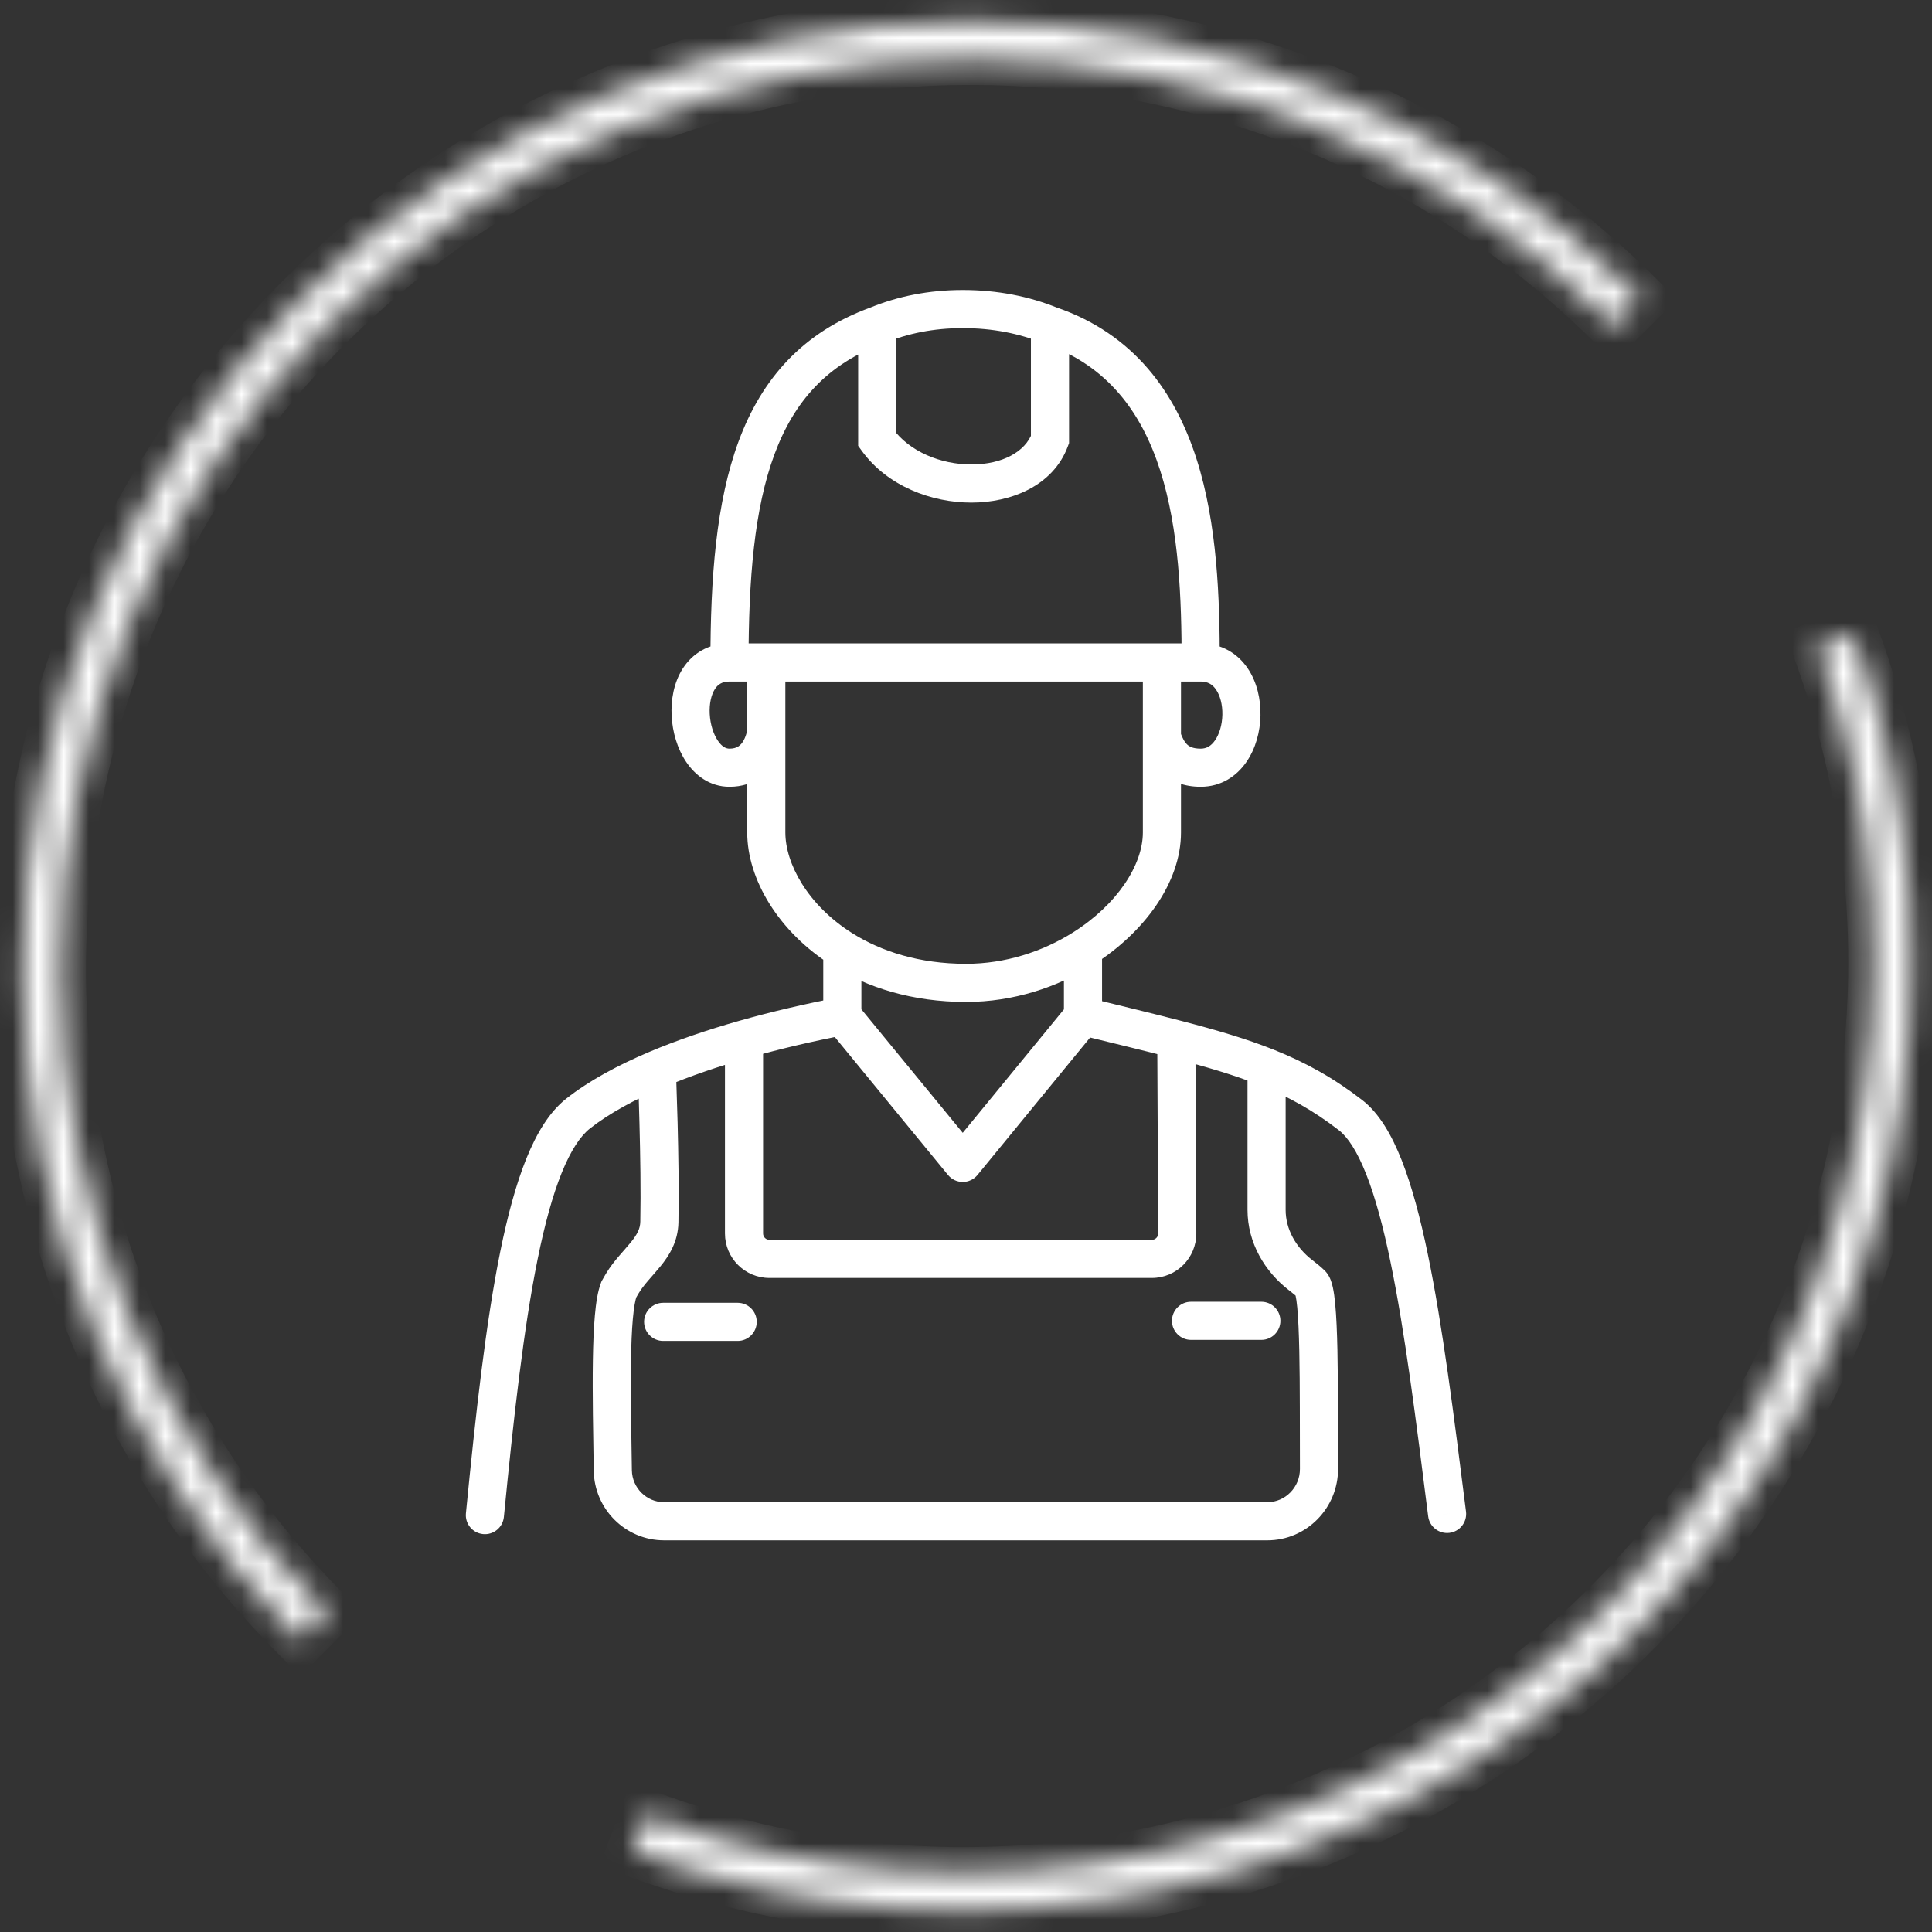
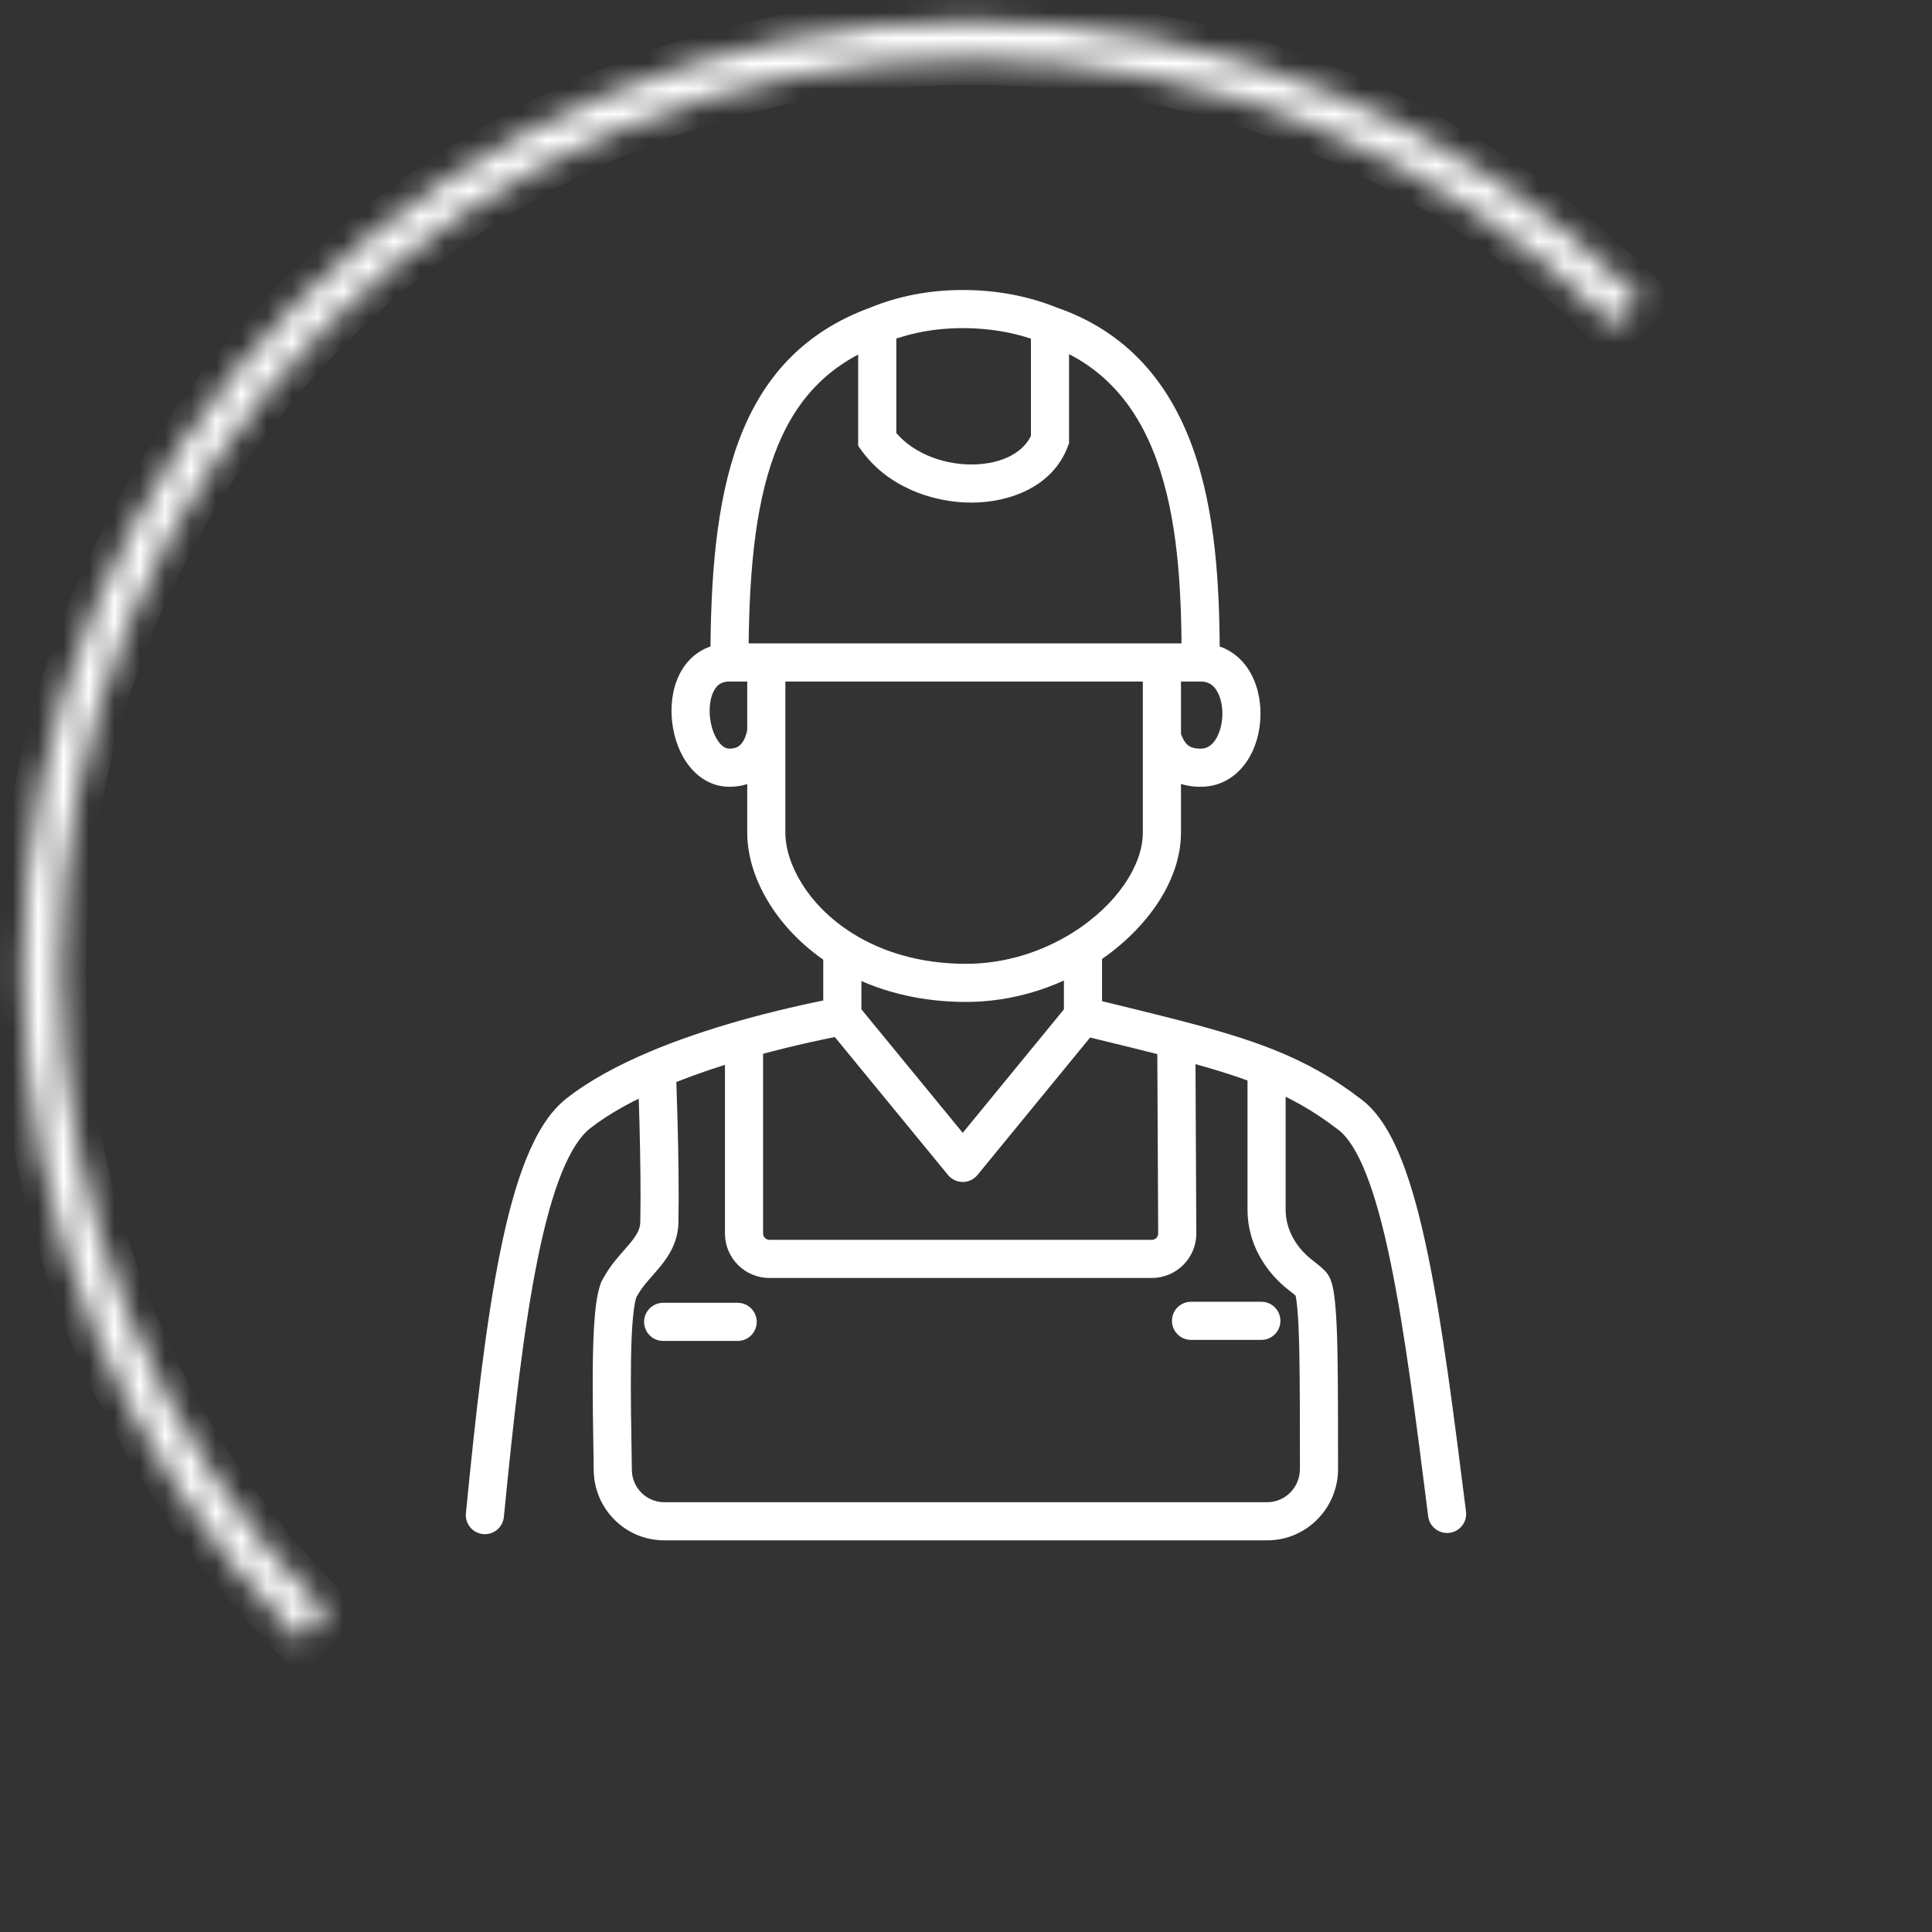
<svg xmlns="http://www.w3.org/2000/svg" width="76" height="76" viewBox="0 0 76 76" fill="none">
  <rect x="0" y="0" width="76" height="76" fill="#333333" stroke="none" />
  <mask id="path-1-inside-1_367_967" fill="white">
    <path d="M64.553 11.774C61.09 8.311 56.979 5.564 52.455 3.69C47.93 1.816 43.081 0.851 38.183 0.851C33.286 0.851 28.437 1.816 23.912 3.69C19.387 5.564 15.276 8.311 11.813 11.774C8.35 15.237 5.604 19.348 3.729 23.872C1.855 28.397 0.891 33.246 0.891 38.144C0.891 43.041 1.855 47.891 3.729 52.415C5.604 56.94 8.35 61.051 11.813 64.514L12.868 63.459C9.544 60.135 6.907 56.188 5.108 51.844C3.308 47.501 2.382 42.845 2.382 38.144C2.382 33.442 3.308 28.787 5.108 24.443C6.907 20.1 9.544 16.153 12.868 12.829C16.193 9.504 20.139 6.867 24.483 5.068C28.826 3.269 33.482 2.343 38.183 2.343C42.885 2.343 47.54 3.269 51.884 5.068C56.227 6.867 60.174 9.504 63.499 12.829L64.553 11.774Z" />
  </mask>
  <path d="M64.553 11.774C61.09 8.311 56.979 5.564 52.455 3.69C47.93 1.816 43.081 0.851 38.183 0.851C33.286 0.851 28.437 1.816 23.912 3.69C19.387 5.564 15.276 8.311 11.813 11.774C8.35 15.237 5.604 19.348 3.729 23.872C1.855 28.397 0.891 33.246 0.891 38.144C0.891 43.041 1.855 47.891 3.729 52.415C5.604 56.94 8.35 61.051 11.813 64.514L12.868 63.459C9.544 60.135 6.907 56.188 5.108 51.844C3.308 47.501 2.382 42.845 2.382 38.144C2.382 33.442 3.308 28.787 5.108 24.443C6.907 20.1 9.544 16.153 12.868 12.829C16.193 9.504 20.139 6.867 24.483 5.068C28.826 3.269 33.482 2.343 38.183 2.343C42.885 2.343 47.54 3.269 51.884 5.068C56.227 6.867 60.174 9.504 63.499 12.829L64.553 11.774Z" stroke="white" stroke-width="2" mask="url(#path-1-inside-1_367_967)" />
  <mask id="path-2-inside-2_367_967" fill="white">
-     <path d="M72.888 24.937C75.361 31.634 75.861 38.9 74.326 45.873C72.792 52.845 69.289 59.23 64.233 64.271C59.177 69.311 52.781 72.794 45.804 74.306C38.827 75.819 31.562 75.297 24.873 72.803L25.394 71.405C31.816 73.799 38.79 74.3 45.488 72.849C52.186 71.397 58.326 68.053 63.18 63.214C68.034 58.375 71.397 52.245 72.869 45.552C74.342 38.859 73.863 31.883 71.489 25.454L72.888 24.937Z" />
-   </mask>
+     </mask>
  <path d="M72.888 24.937C75.361 31.634 75.861 38.9 74.326 45.873C72.792 52.845 69.289 59.23 64.233 64.271C59.177 69.311 52.781 72.794 45.804 74.306C38.827 75.819 31.562 75.297 24.873 72.803L25.394 71.405C31.816 73.799 38.79 74.3 45.488 72.849C52.186 71.397 58.326 68.053 63.18 63.214C68.034 58.375 71.397 52.245 72.869 45.552C74.342 38.859 73.863 31.883 71.489 25.454L72.888 24.937Z" stroke="white" stroke-width="2" mask="url(#path-2-inside-2_367_967)" />
  <path d="M30.144 32.75L30.894 32.75V32.75H30.144ZM37.872 45.745L37.292 46.221C37.435 46.395 37.648 46.496 37.873 46.495C38.097 46.495 38.31 46.395 38.452 46.221L37.872 45.745ZM42.602 37.319L42.203 36.684L42.602 37.319ZM22.742 43.804L23.206 44.393L22.742 43.804ZM18.328 59.528C18.287 59.94 18.589 60.307 19.001 60.347C19.413 60.388 19.78 60.086 19.821 59.674L18.328 59.528ZM53.127 43.867L52.668 44.46L53.127 43.867ZM56.181 59.648C56.233 60.059 56.608 60.35 57.019 60.298C57.43 60.246 57.721 59.871 57.669 59.46L56.181 59.648ZM29.268 40.883L29.063 40.161L29.268 40.883ZM46.273 40.883L46.462 40.157L46.273 40.883ZM25.836 42.069L25.544 41.378L25.836 42.069ZM26.087 51.249C25.673 51.249 25.337 51.585 25.337 51.999C25.337 52.413 25.673 52.749 26.087 52.749V51.249ZM29.018 52.749C29.432 52.749 29.768 52.413 29.768 51.999C29.768 51.585 29.432 51.249 29.018 51.249V52.749ZM46.852 51.208C46.438 51.208 46.102 51.544 46.102 51.958C46.102 52.372 46.438 52.708 46.852 52.708V51.208ZM49.618 52.708C50.032 52.708 50.368 52.372 50.368 51.958C50.368 51.544 50.032 51.208 49.618 51.208V52.708ZM24.344 50.724L23.688 50.361L23.663 50.405L23.645 50.452L24.344 50.724ZM34.508 17.295H33.758V17.538L33.901 17.735L34.508 17.295ZM41.304 17.295L42.007 17.556L42.054 17.43V17.295H41.304ZM25.938 48.071L25.188 48.056L25.938 48.071ZM51.886 57.78L51.136 57.783L51.886 57.78ZM46.31 48.517L47.06 48.514L46.31 48.517ZM30.144 26.06V26.81H45.707V26.06V25.31H30.144V26.06ZM38.002 38.664V37.914C36.162 37.914 34.667 37.426 33.534 36.715L33.135 37.35L32.736 37.985C34.117 38.851 35.89 39.414 38.002 39.414V38.664ZM33.135 37.35L33.534 36.715C31.749 35.593 30.894 33.95 30.894 32.75L30.144 32.75L29.394 32.75C29.394 34.582 30.622 36.657 32.736 37.985L33.135 37.35ZM33.135 37.35H32.385V39.973H33.135H33.885V37.35H33.135ZM33.135 39.973L32.556 40.449L37.292 46.221L37.872 45.745L38.452 45.27L33.715 39.497L33.135 39.973ZM37.872 45.745L38.452 46.221L43.182 40.448L42.602 39.973L42.022 39.498L37.292 45.27L37.872 45.745ZM45.707 32.75H44.957C44.957 34.016 43.955 35.582 42.203 36.684L42.602 37.319L43.002 37.954C44.99 36.703 46.457 34.731 46.457 32.75H45.707ZM42.602 37.319L42.203 36.684C41.016 37.431 39.553 37.914 38.002 37.914V38.664V39.414C39.862 39.414 41.599 38.836 43.002 37.954L42.602 37.319ZM42.602 39.973H43.352V37.319H42.602H41.852V39.973H42.602ZM22.742 43.804L22.278 43.215C21.607 43.743 21.104 44.587 20.704 45.578C20.299 46.582 19.966 47.819 19.681 49.222C19.112 52.027 18.712 55.603 18.328 59.528L19.074 59.601L19.821 59.674C20.205 55.743 20.599 52.24 21.151 49.52C21.427 48.16 21.738 47.023 22.095 46.139C22.458 45.241 22.838 44.683 23.206 44.393L22.742 43.804ZM53.127 43.867L52.668 44.46C53.013 44.727 53.384 45.279 53.746 46.198C54.101 47.098 54.413 48.258 54.697 49.633C55.267 52.385 55.705 55.88 56.181 59.648L56.925 59.554L57.669 59.46C57.196 55.714 56.75 52.151 56.166 49.329C55.874 47.918 55.541 46.663 55.142 45.648C54.75 44.654 54.256 43.791 53.586 43.273L53.127 43.867ZM33.135 39.973L32.994 39.236C31.678 39.488 30.345 39.797 29.063 40.161L29.268 40.883L29.474 41.604C30.707 41.253 31.998 40.954 33.276 40.709L33.135 39.973ZM29.268 40.883H28.518V48.522H29.268H30.018V40.883H29.268ZM30.268 49.522V50.272H45.31V49.522V48.772H30.268V49.522ZM42.602 39.973L42.424 40.701C43.834 41.047 45.03 41.334 46.084 41.608L46.273 40.883L46.462 40.157C45.394 39.879 44.181 39.587 42.781 39.244L42.602 39.973ZM46.31 48.517L47.06 48.514L47.023 40.879L46.273 40.883L45.523 40.886L45.56 48.521L46.31 48.517ZM29.268 40.883L29.063 40.161C27.825 40.513 26.63 40.919 25.544 41.378L25.836 42.069L26.128 42.76C27.145 42.329 28.28 41.943 29.474 41.604L29.268 40.883ZM25.836 42.069L25.544 41.378C24.293 41.907 23.165 42.517 22.278 43.215L22.742 43.804L23.206 44.393C23.951 43.807 24.949 43.258 26.128 42.76L25.836 42.069ZM25.836 42.069C25.087 42.1 25.087 42.1 25.087 42.1C25.087 42.1 25.087 42.1 25.087 42.1C25.087 42.1 25.087 42.1 25.087 42.1C25.087 42.101 25.087 42.102 25.087 42.102C25.087 42.104 25.087 42.107 25.087 42.11C25.087 42.117 25.088 42.127 25.088 42.14C25.089 42.167 25.091 42.206 25.093 42.258C25.097 42.36 25.103 42.51 25.109 42.697C25.122 43.071 25.14 43.595 25.155 44.193C25.187 45.392 25.212 46.878 25.188 48.056L25.938 48.071L26.688 48.086C26.712 46.872 26.686 45.358 26.655 44.153C26.639 43.55 26.622 43.021 26.608 42.644C26.602 42.455 26.596 42.304 26.592 42.2C26.59 42.148 26.588 42.107 26.587 42.08C26.587 42.066 26.586 42.056 26.586 42.049C26.586 42.045 26.586 42.042 26.585 42.041C26.585 42.04 26.585 42.039 26.585 42.038C26.585 42.038 26.585 42.038 26.585 42.038C26.585 42.038 26.585 42.038 26.585 42.038C26.585 42.038 26.585 42.038 25.836 42.069ZM26.125 59.843V60.593H49.852V59.843V59.093H26.125V59.843ZM46.273 40.883L46.084 41.608C47.465 41.967 48.572 42.296 49.547 42.684L49.824 41.987L50.102 41.291C49.04 40.867 47.862 40.521 46.462 40.157L46.273 40.883ZM49.824 41.987L49.547 42.684C50.69 43.14 51.661 43.681 52.668 44.46L53.127 43.867L53.586 43.273C52.462 42.405 51.369 41.796 50.102 41.291L49.824 41.987ZM49.824 47.594H50.574V41.987H49.824H49.074V47.594H49.824ZM26.087 51.999V52.749H29.018V51.999V51.249H26.087V51.999ZM46.852 51.958V52.708H49.618V51.958V51.208H46.852V51.958ZM51.171 50.167L50.714 50.763C50.877 50.887 50.993 50.986 51.057 51.049L51.587 50.519L52.117 49.988C51.982 49.853 51.802 49.706 51.627 49.572L51.171 50.167ZM51.587 50.519L51.057 51.049C51.007 51 50.98 50.956 50.967 50.934C50.954 50.911 50.948 50.896 50.948 50.894C50.947 50.893 50.955 50.913 50.965 50.964C50.988 51.064 51.01 51.22 51.031 51.436C51.071 51.864 51.096 52.449 51.111 53.139C51.141 54.517 51.129 56.228 51.136 57.783L51.886 57.78L52.636 57.777C52.629 56.248 52.641 54.501 52.611 53.106C52.596 52.409 52.57 51.779 52.524 51.295C52.501 51.054 52.472 50.83 52.431 50.643C52.411 50.55 52.384 50.449 52.346 50.352C52.314 50.269 52.248 50.12 52.117 49.988L51.587 50.519ZM24.475 50.496L23.832 50.11C23.786 50.188 23.738 50.271 23.688 50.361L24.344 50.724L25 51.087C25.043 51.01 25.082 50.943 25.118 50.883L24.475 50.496ZM24.344 50.724L23.645 50.452C23.512 50.794 23.443 51.266 23.4 51.752C23.355 52.26 23.332 52.866 23.322 53.521C23.302 54.831 23.334 56.393 23.356 57.855L24.106 57.843L24.856 57.832C24.833 56.355 24.802 54.825 24.822 53.544C24.831 52.904 24.853 52.34 24.894 51.885C24.936 51.408 24.994 51.123 25.043 50.996L24.344 50.724ZM28.696 26.06H29.446C29.446 22.759 29.674 20.004 30.465 17.874C31.237 15.79 32.542 14.312 34.764 13.504L34.508 12.799L34.252 12.094C31.566 13.07 29.965 14.908 29.058 17.352C28.169 19.75 27.946 22.733 27.946 26.06H28.696ZM34.508 12.799L34.794 13.493C35.699 13.12 36.724 12.908 37.872 12.908V12.158V11.408C36.535 11.408 35.315 11.656 34.223 12.105L34.508 12.799ZM34.508 12.799H33.758V17.295H34.508H35.258V12.799H34.508ZM34.508 17.295L33.901 17.735C34.91 19.128 36.651 19.771 38.211 19.771C39.745 19.771 41.424 19.129 42.007 17.556L41.304 17.295L40.601 17.034C40.331 17.763 39.445 18.271 38.211 18.271C37.004 18.271 35.775 17.764 35.116 16.855L34.508 17.295ZM37.872 12.158V12.908C39.055 12.908 40.103 13.123 41.023 13.495L41.304 12.799L41.585 12.104C40.48 11.658 39.241 11.408 37.872 11.408V12.158ZM41.304 12.799L41.061 13.508C43.554 14.364 44.901 16.206 45.638 18.505C46.386 20.836 46.482 23.568 46.482 26.06H47.232H47.982C47.982 23.568 47.893 20.624 47.066 18.047C46.229 15.437 44.612 13.141 41.548 12.09L41.304 12.799ZM41.304 17.295H42.054V12.799H41.304H40.554V17.295H41.304ZM28.696 26.06V26.81H30.144V26.06V25.31H28.696V26.06ZM45.707 26.06V26.81H47.232V26.06V25.31H45.707V26.06ZM45.707 26.06H44.957V29.009H45.707H46.457V26.06H45.707ZM45.707 29.009H44.957V32.75H45.707H46.457V29.009H45.707ZM45.707 29.009L44.997 29.25C45.116 29.601 45.307 30.036 45.675 30.382C46.066 30.75 46.586 30.95 47.232 30.95V30.2V29.45C46.919 29.45 46.781 29.363 46.702 29.289C46.6 29.193 46.508 29.033 46.417 28.767L45.707 29.009ZM47.232 30.2V30.95C48.035 30.95 48.644 30.533 49.026 29.981C49.397 29.448 49.572 28.779 49.584 28.145C49.597 27.512 49.449 26.831 49.077 26.284C48.686 25.711 48.057 25.31 47.232 25.31V26.06V26.81C47.516 26.81 47.699 26.926 47.837 27.129C47.994 27.359 48.093 27.713 48.085 28.115C48.077 28.517 47.964 28.882 47.795 29.125C47.638 29.351 47.456 29.45 47.232 29.45V30.2ZM30.144 32.75H30.894V28.762H30.144H29.394V32.75H30.144ZM30.144 28.762H30.894V26.06H30.144H29.394V28.762H30.144ZM30.144 28.762C29.397 28.693 29.397 28.692 29.397 28.692C29.397 28.692 29.397 28.692 29.397 28.692C29.397 28.691 29.397 28.691 29.397 28.69C29.398 28.69 29.398 28.689 29.398 28.689C29.398 28.687 29.398 28.687 29.398 28.686C29.398 28.685 29.398 28.685 29.398 28.686C29.398 28.689 29.397 28.696 29.395 28.707C29.392 28.728 29.385 28.764 29.374 28.808C29.352 28.9 29.314 29.014 29.256 29.12C29.151 29.31 29.008 29.45 28.696 29.45V30.2V30.95C29.698 30.95 30.279 30.372 30.57 29.842C30.71 29.589 30.788 29.343 30.831 29.165C30.853 29.075 30.867 28.998 30.877 28.941C30.881 28.912 30.884 28.888 30.887 28.87C30.888 28.86 30.889 28.852 30.889 28.846C30.89 28.843 30.89 28.84 30.89 28.837C30.89 28.836 30.89 28.835 30.89 28.834C30.891 28.833 30.891 28.833 30.891 28.832C30.891 28.832 30.891 28.832 30.891 28.832C30.891 28.831 30.891 28.831 30.144 28.762ZM28.696 30.2V29.45C28.567 29.45 28.406 29.386 28.237 29.134C28.064 28.878 27.941 28.497 27.919 28.089C27.896 27.678 27.981 27.329 28.12 27.11C28.238 26.926 28.401 26.81 28.696 26.81V26.06V25.31C27.86 25.31 27.233 25.712 26.855 26.304C26.5 26.861 26.387 27.547 26.421 28.171C26.455 28.798 26.643 29.453 26.993 29.972C27.347 30.498 27.92 30.95 28.696 30.95V30.2ZM49.824 47.594H49.074C49.074 48.886 49.751 50.024 50.714 50.763L51.171 50.167L51.627 49.572C50.97 49.069 50.574 48.345 50.574 47.594H49.824ZM25.938 48.071L25.188 48.056C25.183 48.33 25.072 48.552 24.817 48.867C24.673 49.044 24.546 49.178 24.357 49.401C24.185 49.601 23.997 49.835 23.832 50.11L24.475 50.496L25.118 50.883C25.22 50.712 25.347 50.551 25.497 50.375C25.628 50.221 25.83 49.999 25.982 49.812C26.319 49.396 26.673 48.851 26.688 48.086L25.938 48.071ZM49.852 59.843V60.593C51.406 60.593 52.642 59.312 52.636 57.777L51.886 57.78L51.136 57.783C51.139 58.507 50.556 59.093 49.852 59.093V59.843ZM45.31 49.522V50.272C46.28 50.272 47.065 49.483 47.06 48.514L46.31 48.517L45.56 48.521C45.561 48.66 45.449 48.772 45.31 48.772V49.522ZM26.125 59.843V59.093C25.436 59.093 24.866 58.532 24.856 57.832L24.106 57.843L23.356 57.855C23.379 59.363 24.605 60.593 26.125 60.593V59.843ZM29.268 48.522H28.518C28.518 49.489 29.302 50.272 30.268 50.272V49.522V48.772C30.13 48.772 30.018 48.66 30.018 48.522H29.268Z" fill="white" />
</svg>